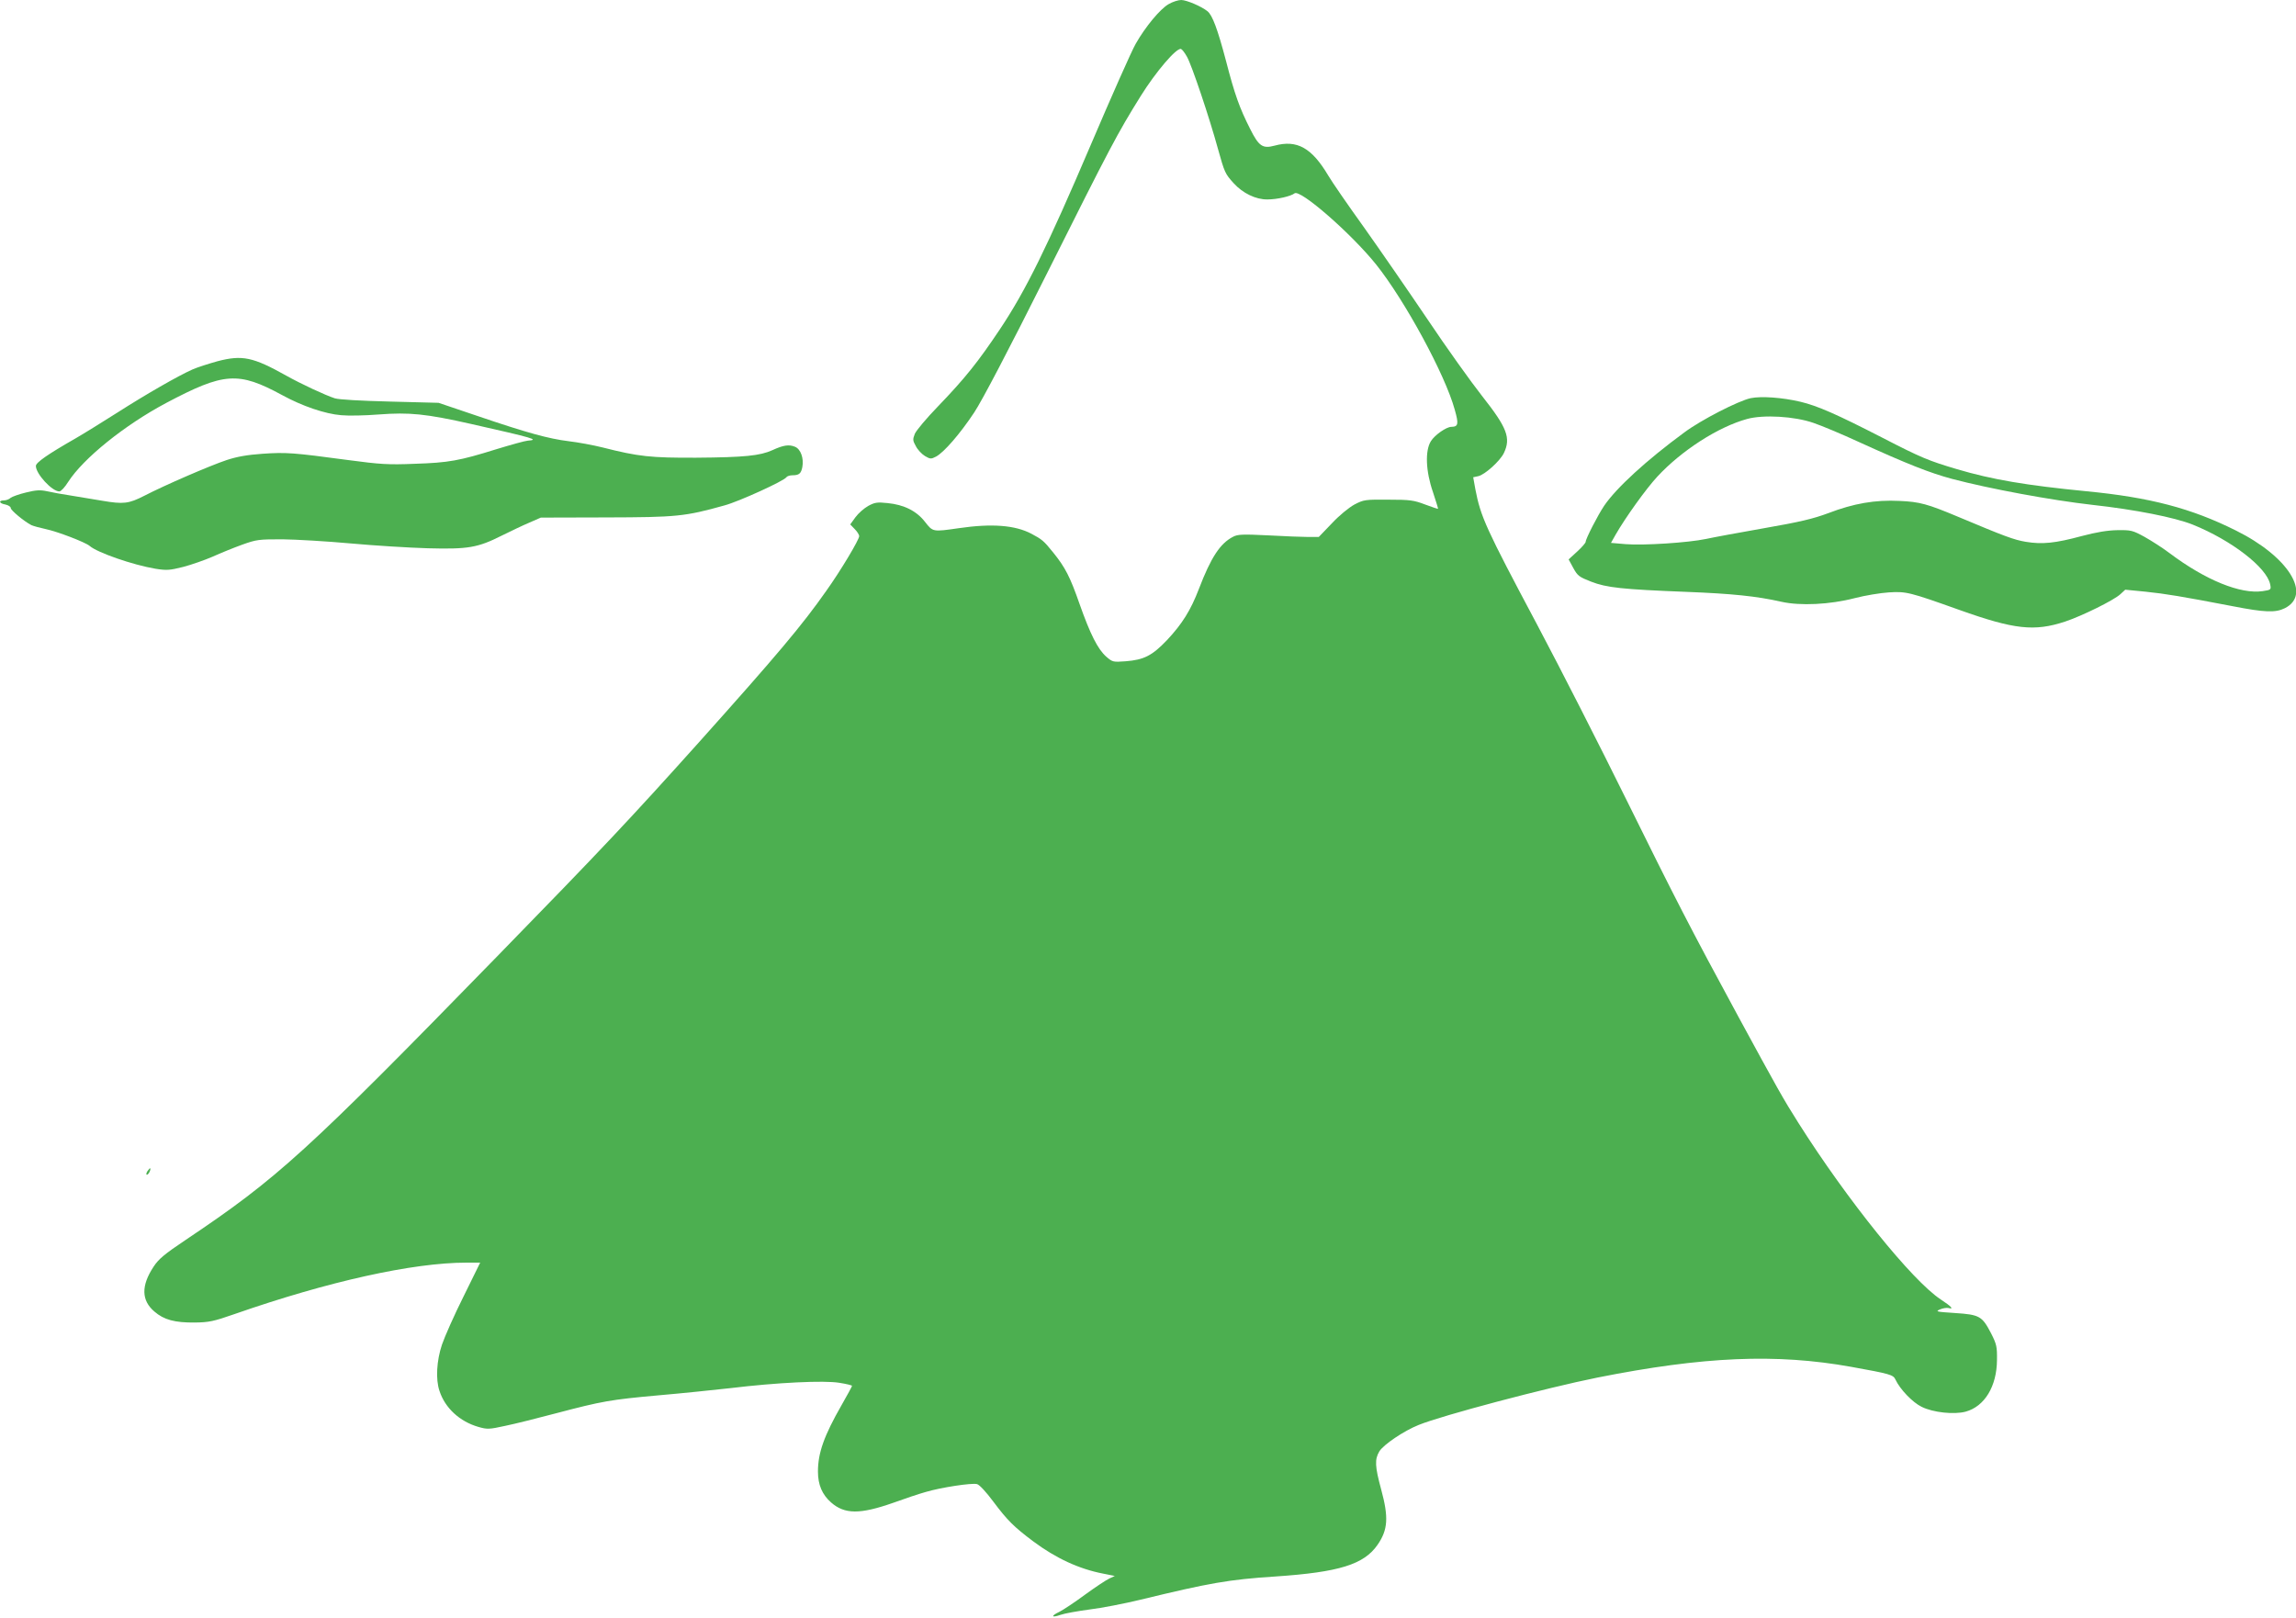
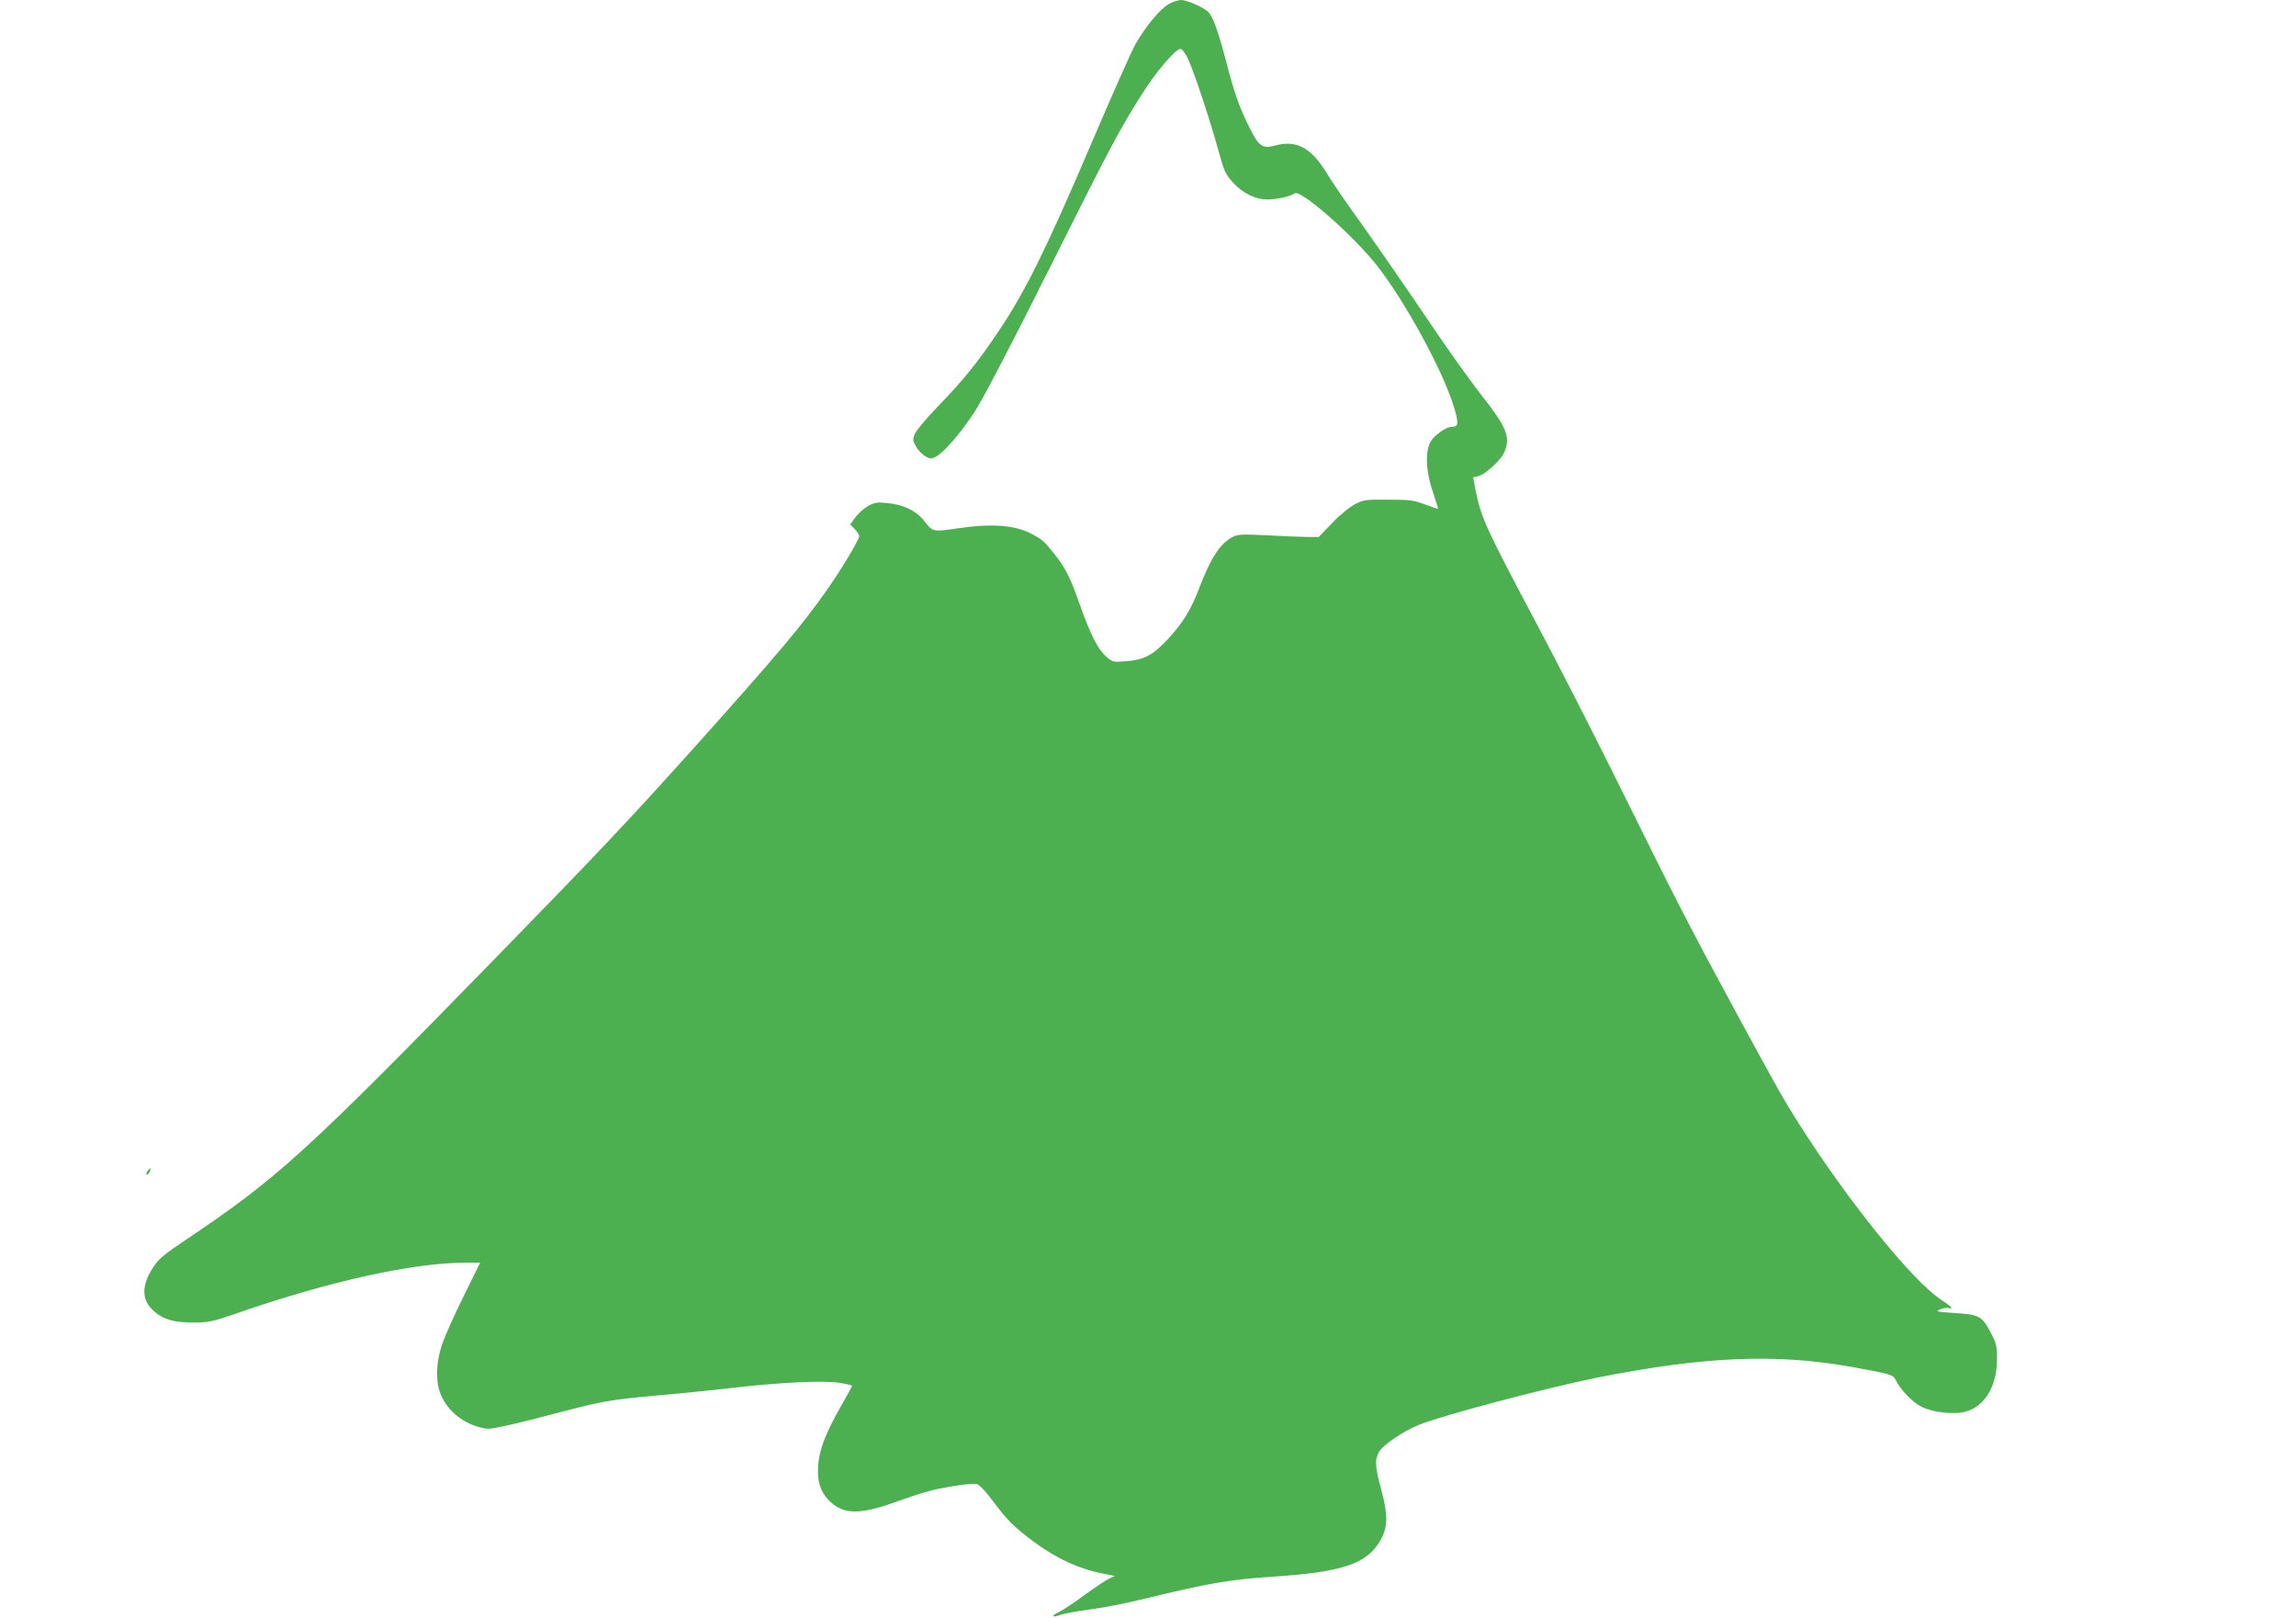
<svg xmlns="http://www.w3.org/2000/svg" version="1.0" width="1280pt" height="902pt" viewBox="0 0 1280 902" preserveAspectRatio="xMidYMid meet">
  <g transform="translate(0,902) scale(0.1,-0.1)" fill="#4caf50" stroke="none">
    <path d="M6515 8997 c-47 -27 -129 -125 -184 -222 -22 -38 -135 -293 -251 -565 -241 -565 -362 -811 -505 -1025 -121 -181 -193 -272 -345 -430 -64 -66 -122 -135 -130 -154 -12 -31 -12 -37 6 -69 10 -20 33 -44 51 -55 29 -17 34 -17 61 -3 44 23 135 128 213 246 44 66 194 353 403 770 360 719 395 785 525 994 84 135 200 271 225 263 6 -2 21 -21 33 -43 26 -44 126 -342 173 -514 37 -133 40 -139 88 -192 50 -55 123 -91 188 -90 55 0 131 18 151 34 31 25 317 -225 455 -397 161 -202 385 -615 438 -809 23 -81 20 -95 -19 -96 -28 0 -93 -46 -114 -80 -33 -53 -29 -167 12 -285 16 -49 29 -90 28 -92 -2 -1 -34 10 -72 24 -63 24 -84 27 -205 27 -130 1 -137 0 -189 -27 -31 -17 -85 -61 -126 -105 l-73 -76 -58 0 c-33 0 -133 4 -224 9 -142 7 -170 6 -196 -8 -72 -37 -123 -115 -190 -290 -46 -120 -93 -195 -178 -286 -83 -87 -129 -110 -230 -118 -70 -5 -73 -5 -108 25 -48 42 -90 126 -149 293 -53 152 -80 205 -148 289 -53 66 -63 73 -121 104 -91 48 -221 58 -405 31 -146 -21 -144 -21 -188 35 -47 61 -117 96 -209 105 -58 6 -71 4 -108 -16 -23 -13 -55 -41 -71 -63 l-29 -40 25 -26 c14 -14 25 -32 25 -39 0 -20 -104 -194 -184 -306 -134 -191 -272 -355 -707 -841 -385 -429 -535 -589 -1125 -1194 -1069 -1097 -1227 -1240 -1737 -1582 -121 -81 -153 -108 -181 -151 -70 -106 -68 -188 5 -250 53 -46 114 -62 224 -61 80 1 105 6 225 48 519 181 991 286 1291 286 l76 0 -93 -189 c-52 -104 -105 -224 -120 -268 -30 -89 -36 -194 -14 -258 31 -96 113 -171 217 -201 49 -14 59 -14 150 6 54 11 181 43 283 70 258 68 304 76 570 100 129 11 309 30 400 40 265 32 525 44 609 30 39 -6 71 -14 71 -17 0 -3 -26 -51 -58 -107 -98 -171 -132 -267 -132 -371 0 -74 24 -129 73 -172 76 -67 162 -67 347 -2 63 23 144 50 180 60 83 25 258 52 287 44 13 -3 51 -44 91 -98 78 -104 114 -140 222 -221 126 -94 255 -154 390 -180 l65 -13 -30 -14 c-16 -7 -78 -48 -137 -91 -58 -43 -122 -85 -142 -95 -49 -23 -45 -35 6 -17 22 8 95 21 162 30 67 8 195 33 286 55 383 93 489 112 750 129 356 24 494 67 570 177 58 84 62 153 20 308 -35 129 -37 168 -10 213 23 37 136 114 219 147 130 53 712 207 996 264 593 118 997 135 1415 60 216 -39 235 -44 247 -71 25 -54 96 -128 146 -152 64 -32 181 -44 245 -27 106 29 174 141 175 288 1 74 -2 88 -33 149 -50 96 -64 104 -201 113 -104 7 -111 8 -84 20 16 7 37 10 47 8 33 -9 18 8 -43 48 -159 105 -521 554 -793 984 -85 134 -117 192 -334 591 -268 494 -355 664 -627 1215 -144 292 -366 728 -494 969 -290 545 -316 604 -346 758 l-12 67 28 6 c37 8 122 85 143 129 40 84 18 141 -120 316 -63 80 -201 273 -306 430 -106 157 -265 387 -353 511 -89 124 -179 254 -200 290 -92 155 -174 201 -299 167 -67 -18 -88 -4 -137 94 -59 117 -85 189 -134 378 -47 178 -76 255 -103 277 -33 27 -117 63 -147 63 -16 0 -48 -10 -70 -23z" />
-     <path d="M1213 7006 c-50 -14 -113 -34 -140 -46 -81 -36 -260 -139 -418 -240 -82 -52 -188 -118 -235 -145 -154 -88 -220 -134 -220 -153 0 -44 90 -142 131 -142 9 0 31 24 49 53 85 132 315 317 546 440 323 171 402 177 647 44 111 -61 240 -105 329 -112 40 -4 134 -2 209 4 172 13 263 4 516 -53 350 -79 382 -88 315 -93 -15 -1 -94 -23 -176 -48 -205 -64 -265 -75 -456 -81 -145 -6 -190 -3 -370 21 -305 41 -344 44 -476 35 -86 -6 -142 -16 -200 -35 -93 -31 -345 -140 -459 -199 -88 -45 -117 -48 -235 -28 -36 6 -109 18 -163 27 -54 8 -119 20 -145 26 -37 8 -61 7 -117 -7 -38 -9 -77 -23 -86 -30 -8 -8 -25 -14 -37 -14 -32 0 -27 -17 8 -23 17 -4 30 -12 30 -20 0 -12 74 -74 115 -95 11 -5 47 -15 80 -22 66 -14 220 -73 245 -94 42 -37 241 -106 366 -127 63 -10 79 -9 155 10 46 12 120 38 164 57 44 20 118 50 165 67 81 29 92 30 225 30 77 -1 248 -11 380 -23 132 -12 326 -24 430 -27 225 -6 278 3 413 71 49 24 117 57 153 72 l64 28 365 1 c391 1 438 5 659 67 79 21 333 137 345 157 4 6 19 11 34 11 37 0 48 10 55 46 9 49 -9 100 -41 113 -34 14 -65 9 -126 -19 -69 -31 -154 -40 -425 -42 -252 -1 -321 6 -521 57 -52 13 -138 29 -190 35 -112 14 -230 46 -515 143 l-210 71 -270 7 c-164 4 -285 11 -308 18 -53 17 -190 81 -272 127 -184 103 -244 116 -382 80z" />
-     <path d="M9760 6800 c-69 -15 -276 -121 -370 -191 -211 -155 -379 -309 -447 -409 -35 -52 -103 -184 -103 -201 0 -6 -21 -30 -47 -54 l-48 -44 26 -48 c24 -44 33 -50 99 -76 87 -34 175 -43 530 -57 257 -10 392 -24 530 -55 106 -24 271 -16 410 20 58 15 143 29 190 32 97 6 114 2 394 -98 306 -109 417 -121 588 -65 96 32 274 120 309 153 l27 25 113 -11 c114 -12 199 -26 486 -81 179 -35 239 -37 291 -11 152 77 18 289 -273 433 -248 124 -480 185 -834 219 -337 33 -525 65 -721 123 -158 47 -198 63 -415 175 -257 132 -362 178 -458 201 -102 24 -218 32 -277 20z m350 -138 c47 -16 159 -63 250 -105 272 -124 399 -174 522 -207 208 -55 553 -119 783 -145 237 -26 459 -70 559 -110 216 -87 413 -239 432 -333 6 -30 5 -31 -42 -38 -123 -18 -318 61 -519 212 -38 29 -101 69 -140 91 -66 36 -75 38 -150 37 -56 -1 -117 -11 -200 -33 -148 -40 -221 -47 -311 -32 -66 11 -117 30 -374 138 -176 74 -218 85 -330 90 -136 7 -256 -14 -397 -68 -86 -32 -158 -49 -358 -84 -137 -24 -283 -51 -324 -60 -100 -21 -347 -37 -448 -29 l-82 7 26 46 c55 96 170 256 232 323 135 146 340 278 501 322 91 25 264 15 370 -22z" />
    <path d="M822 2490 c-7 -11 -8 -20 -3 -20 9 0 24 30 18 36 -1 2 -8 -6 -15 -16z" />
  </g>
</svg>